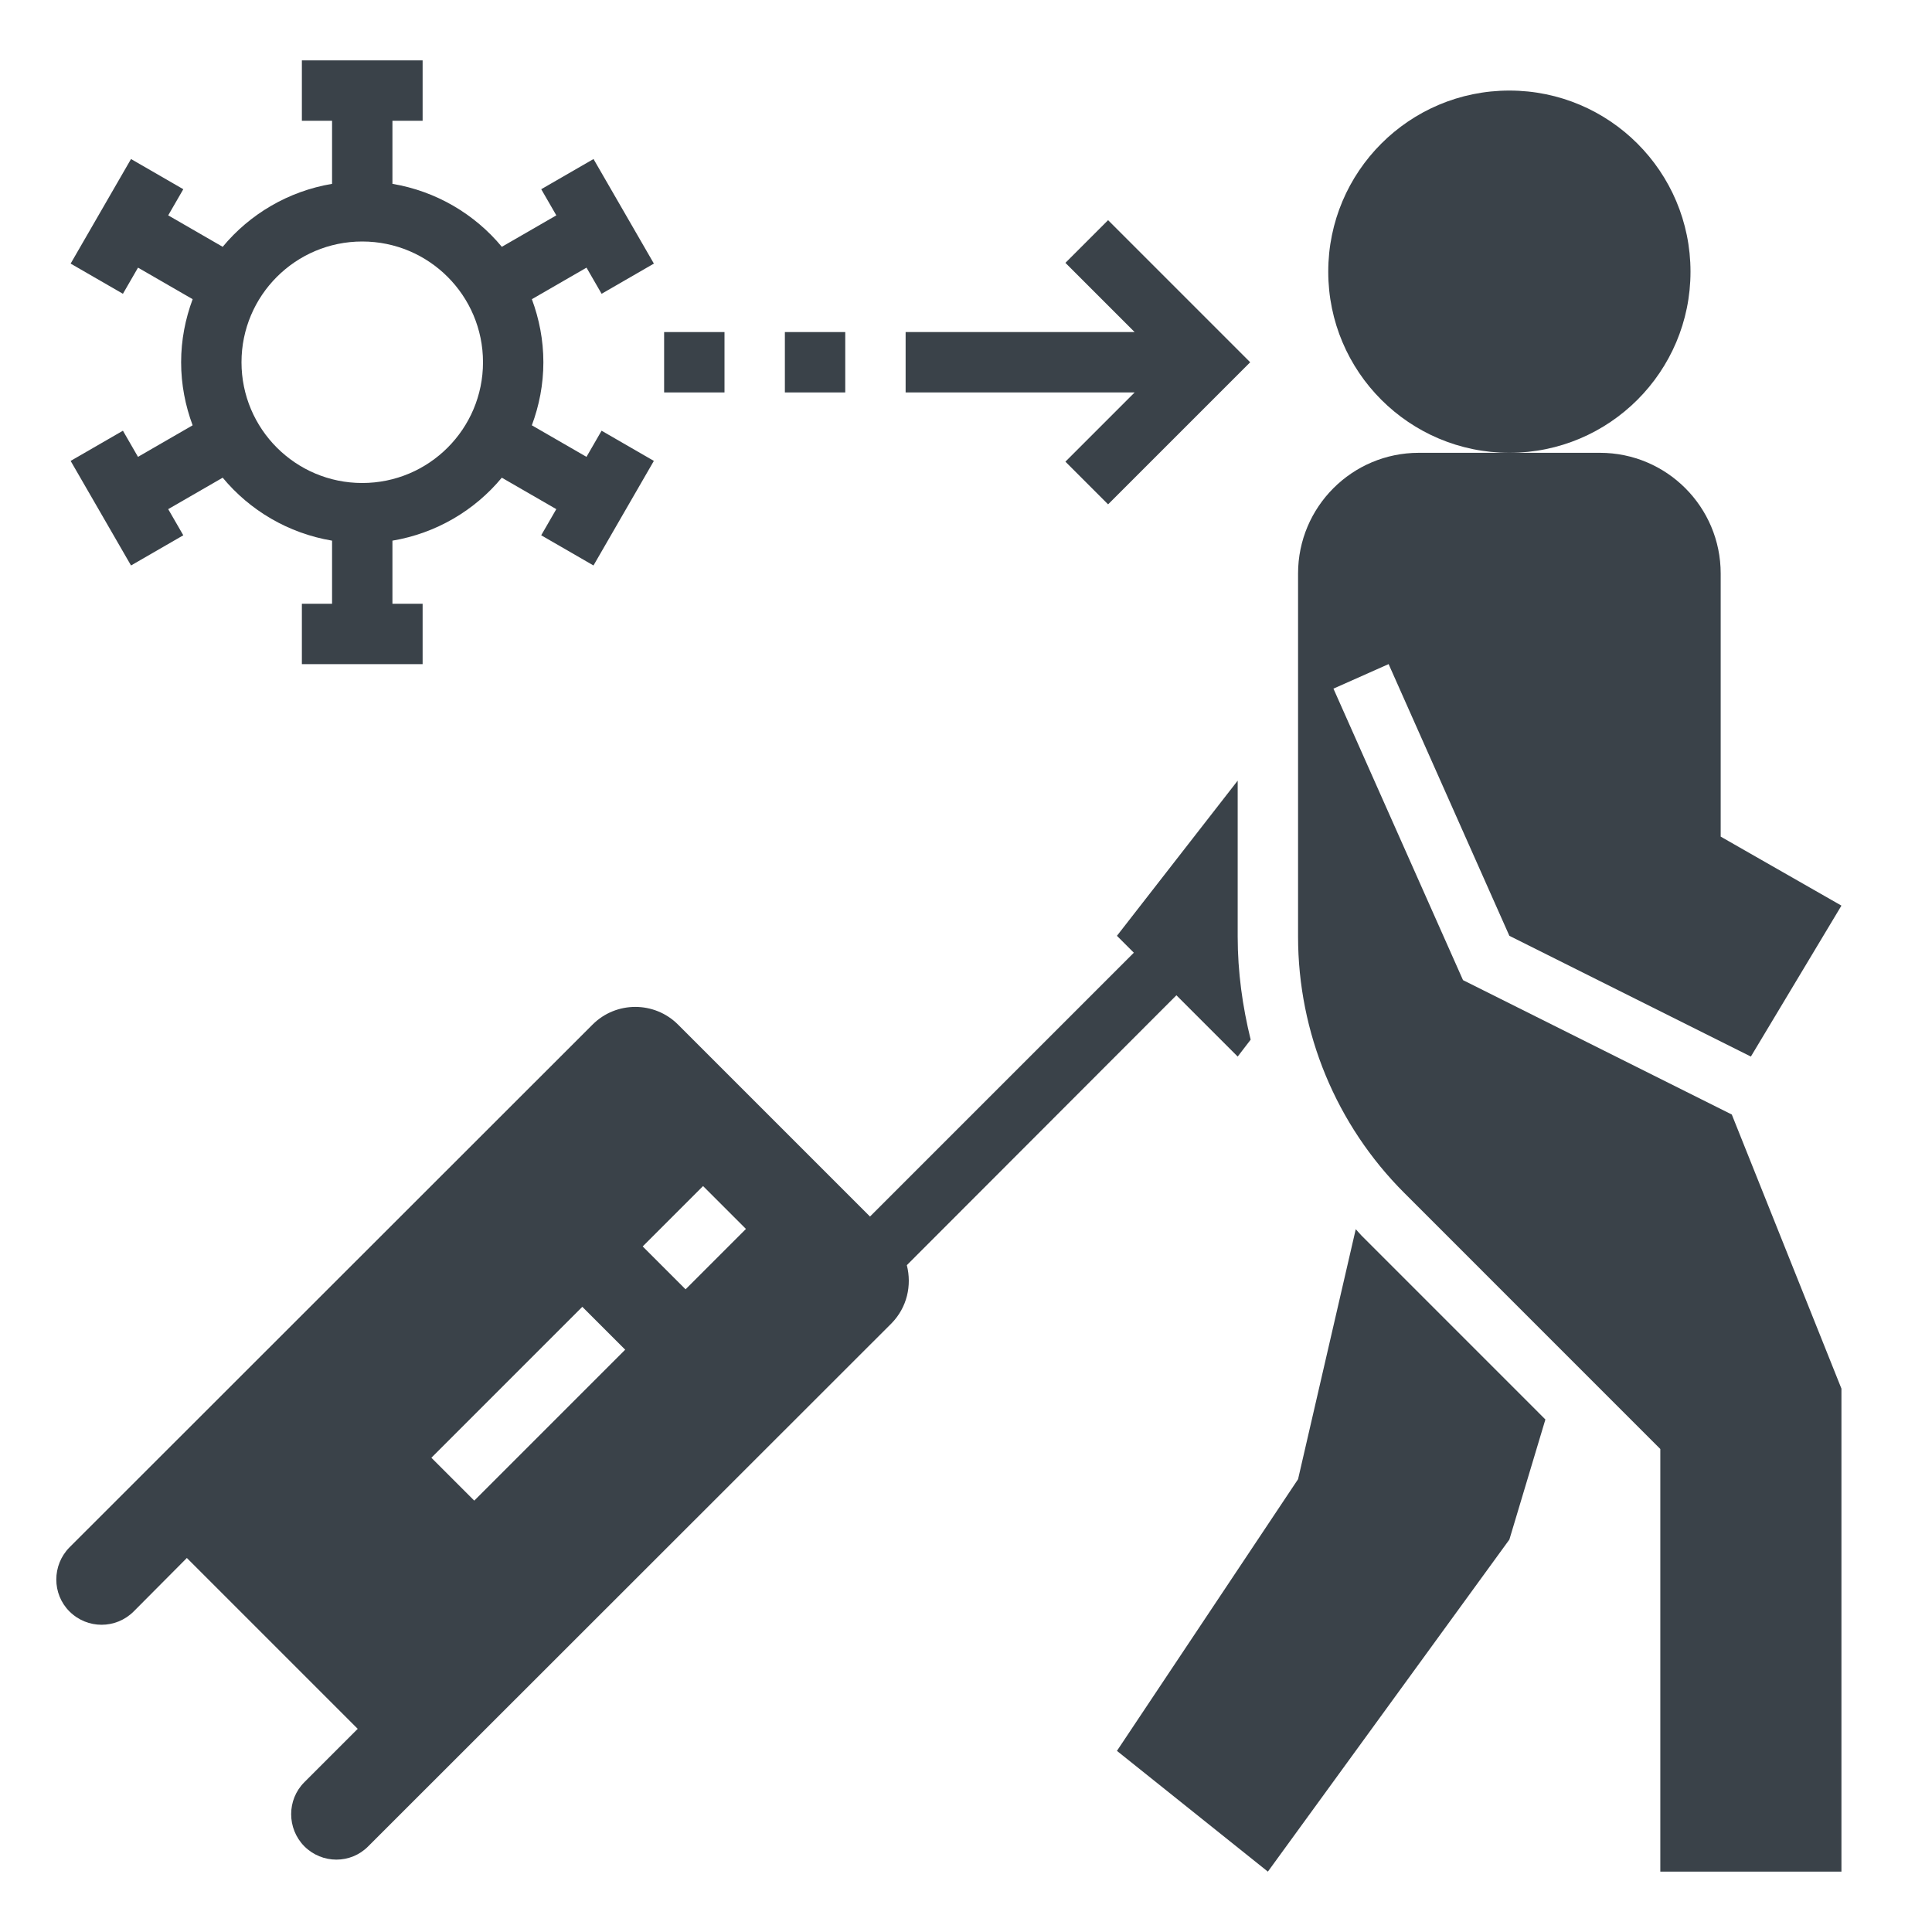
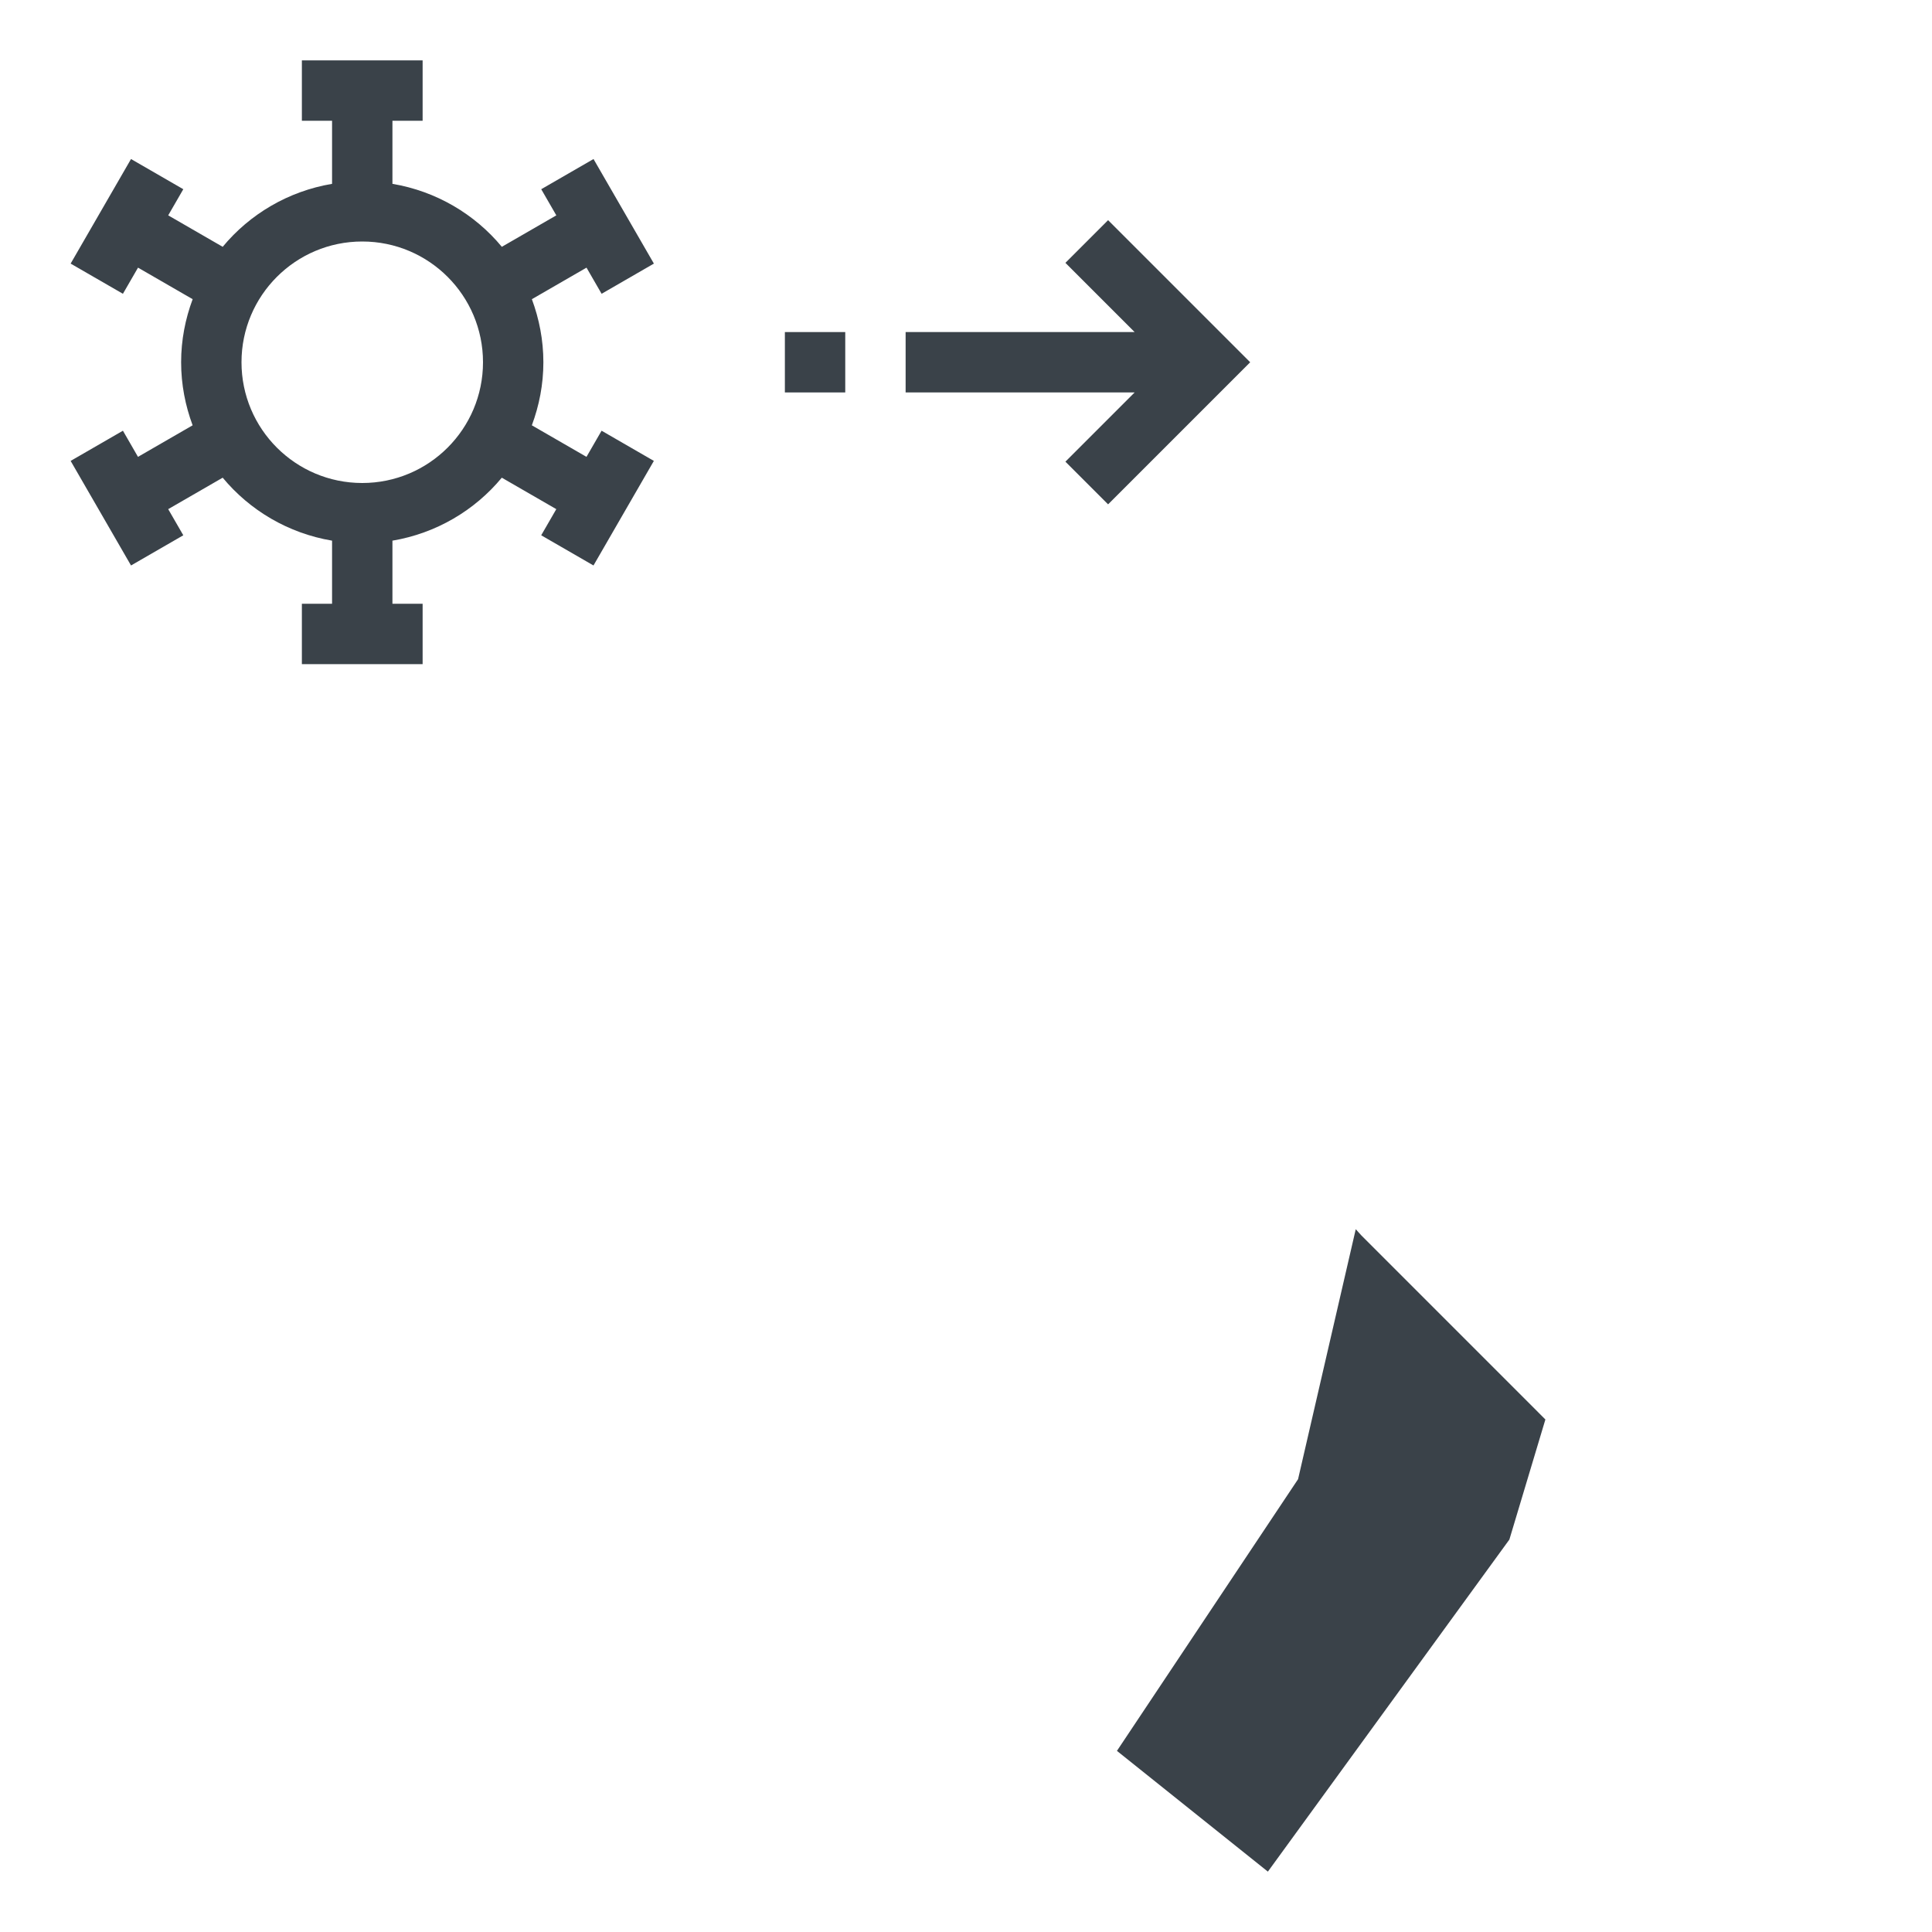
<svg xmlns="http://www.w3.org/2000/svg" id="_x31_-outline-expand" style="enable-background:new 0 0 64 64;" version="1.1" viewBox="0 0 64 64" xml:space="preserve">
-   <circle cx="50" cy="9" r="6" style="fill:#3A4249;" />
  <path d="M44.911,40.719L43,49l-6,9l5,4l8-11l1.193-3.978l-6.093-6.094  C45.034,40.861,44.976,40.787,44.911,40.719z" style="fill:#3A4249;" />
-   <path d="M48.464,32.468l-4.292-9.656L46,21.999L46,22l4,9l8,4l3-5l-4-2.286V19c0-2.209-1.791-4-4-4h-6  c-2.209,0-4,1.791-4,4v12.029c0,3.183,1.264,6.235,3.515,8.485L55,48v14h6V46l-3.632-9.08L48.464,32.468z" style="fill:#3A4249;" />
-   <path d="M41,31.03v-5.17L37,31l0.56,0.56l-8.74,8.74l-6.36-6.36c-0.78-0.78-2.05-0.78-2.83,0L2.3,51.26  c-0.58,0.59-0.58,1.54,0,2.12c0.59,0.59,1.54,0.59,2.13,0l1.76-1.77l5.66,5.66l-1.77,1.77c-0.58,0.58-0.58,1.53,0,2.12  c0.59,0.59,1.54,0.59,2.12,0l17.33-17.32c0.52-0.53,0.68-1.26,0.51-1.93l8.93-8.94L41,35l0.43-0.56C41.16,33.34,41,32.2,41,31.03z   M15.71,49.71l-1.42-1.42l5-5l1.42,1.42L15.71,49.71z M22.71,42.71l-1.42-1.42l2-2l1.42,1.42L22.71,42.71z" style="fill:#3A4249;" />
  <polygon points="35.293,15.293 36.707,16.707 41.414,12 36.707,7.293 35.293,8.707 37.586,11 30,11 30,13   37.586,13 " style="fill:#3A4249;" />
  <rect height="2" style="fill:#3A4249;" width="2" x="26" y="11" />
-   <rect height="2" style="fill:#3A4249;" width="2" x="22" y="11" />
  <path d="M4.072,14.268l-1.732,1l2,3.464l1.732-1l-0.5-0.866l1.805-1.042C8.276,16.909,9.551,17.666,11,17.91  V20h-1v2h4v-2h-1v-2.09c1.449-0.244,2.724-1.001,3.623-2.086l1.805,1.042l-0.5,0.866l1.732,1l2-3.464l-1.732-1l-0.5,0.866  l-1.81-1.045C17.861,13.437,18,12.736,18,12s-0.139-1.437-0.381-2.089l1.81-1.045l0.5,0.866l1.732-1l-2-3.464l-1.732,1l0.5,0.866  l-1.805,1.042C15.724,7.091,14.449,6.334,13,6.09V4h1V2h-4v2h1v2.09C9.551,6.334,8.276,7.091,7.377,8.176L5.572,7.134l0.5-0.866  l-1.732-1l-2,3.464l1.732,1l0.5-0.866l1.81,1.045C6.139,10.563,6,11.264,6,12s0.139,1.437,0.381,2.089l-1.81,1.045L4.072,14.268z   M12,8c2.209,0,4,1.791,4,4s-1.791,4-4,4s-4-1.791-4-4S9.791,8,12,8z" style="fill:#3A4249;" />
</svg>